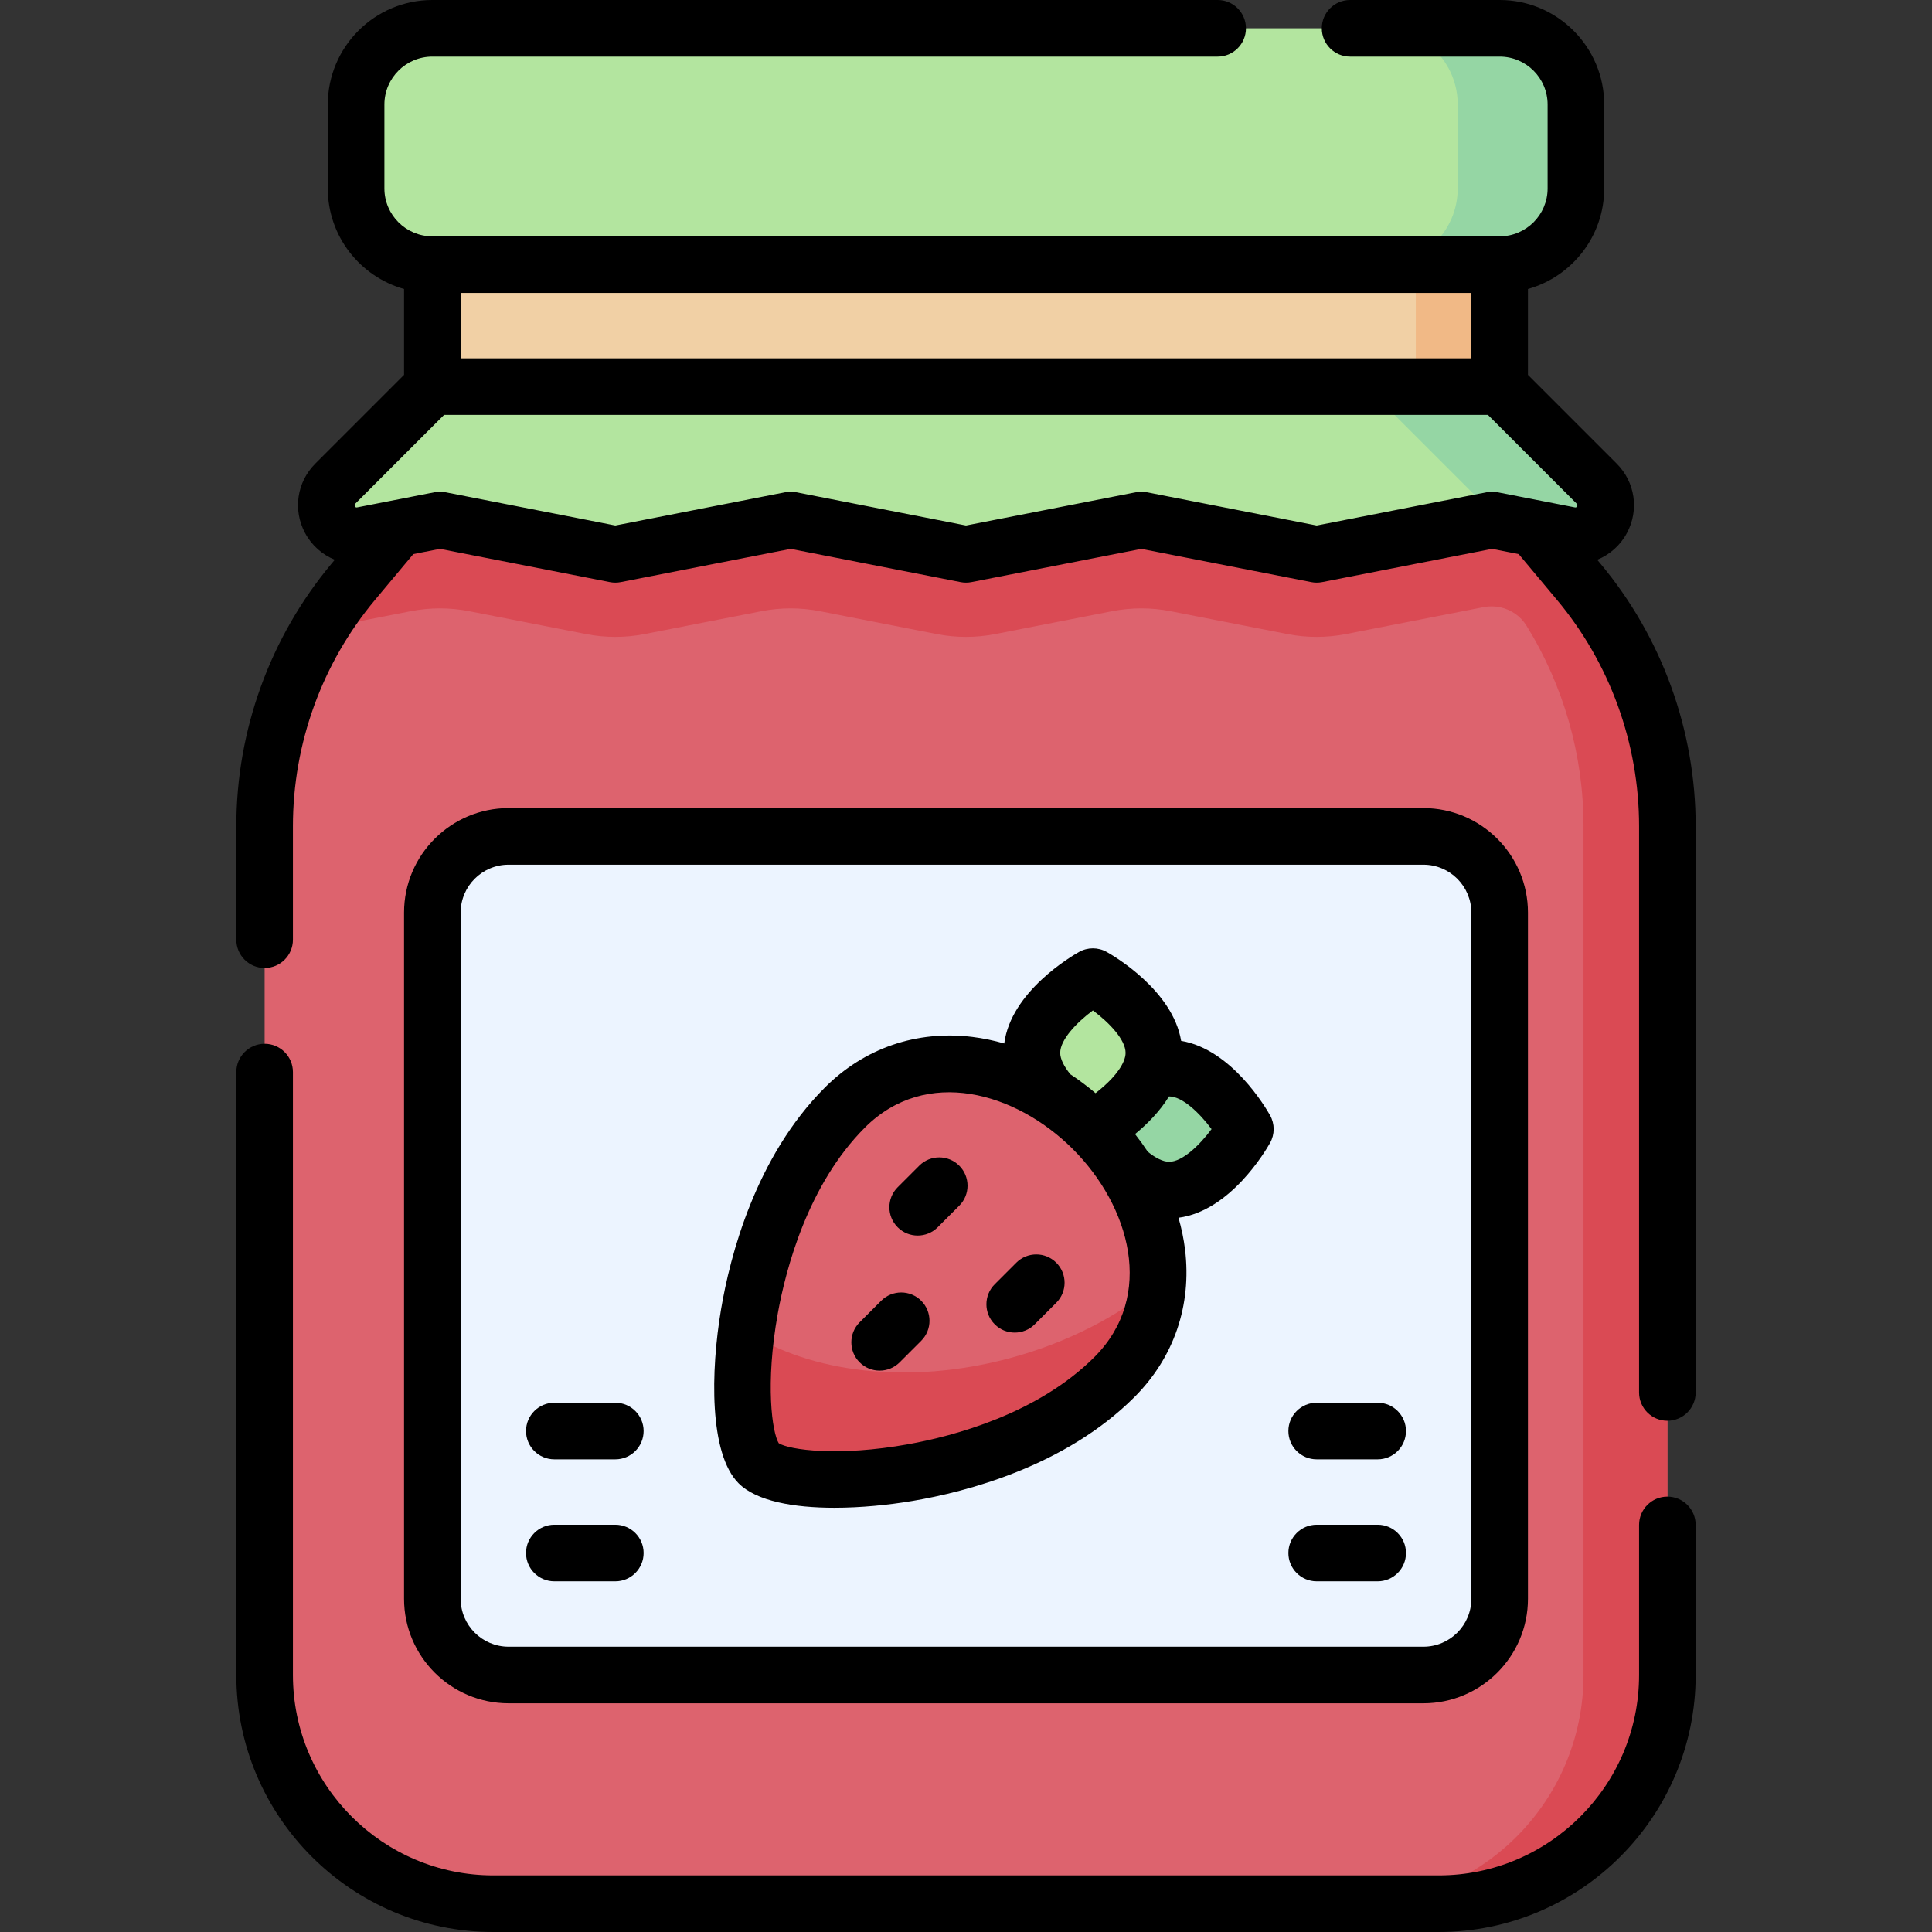
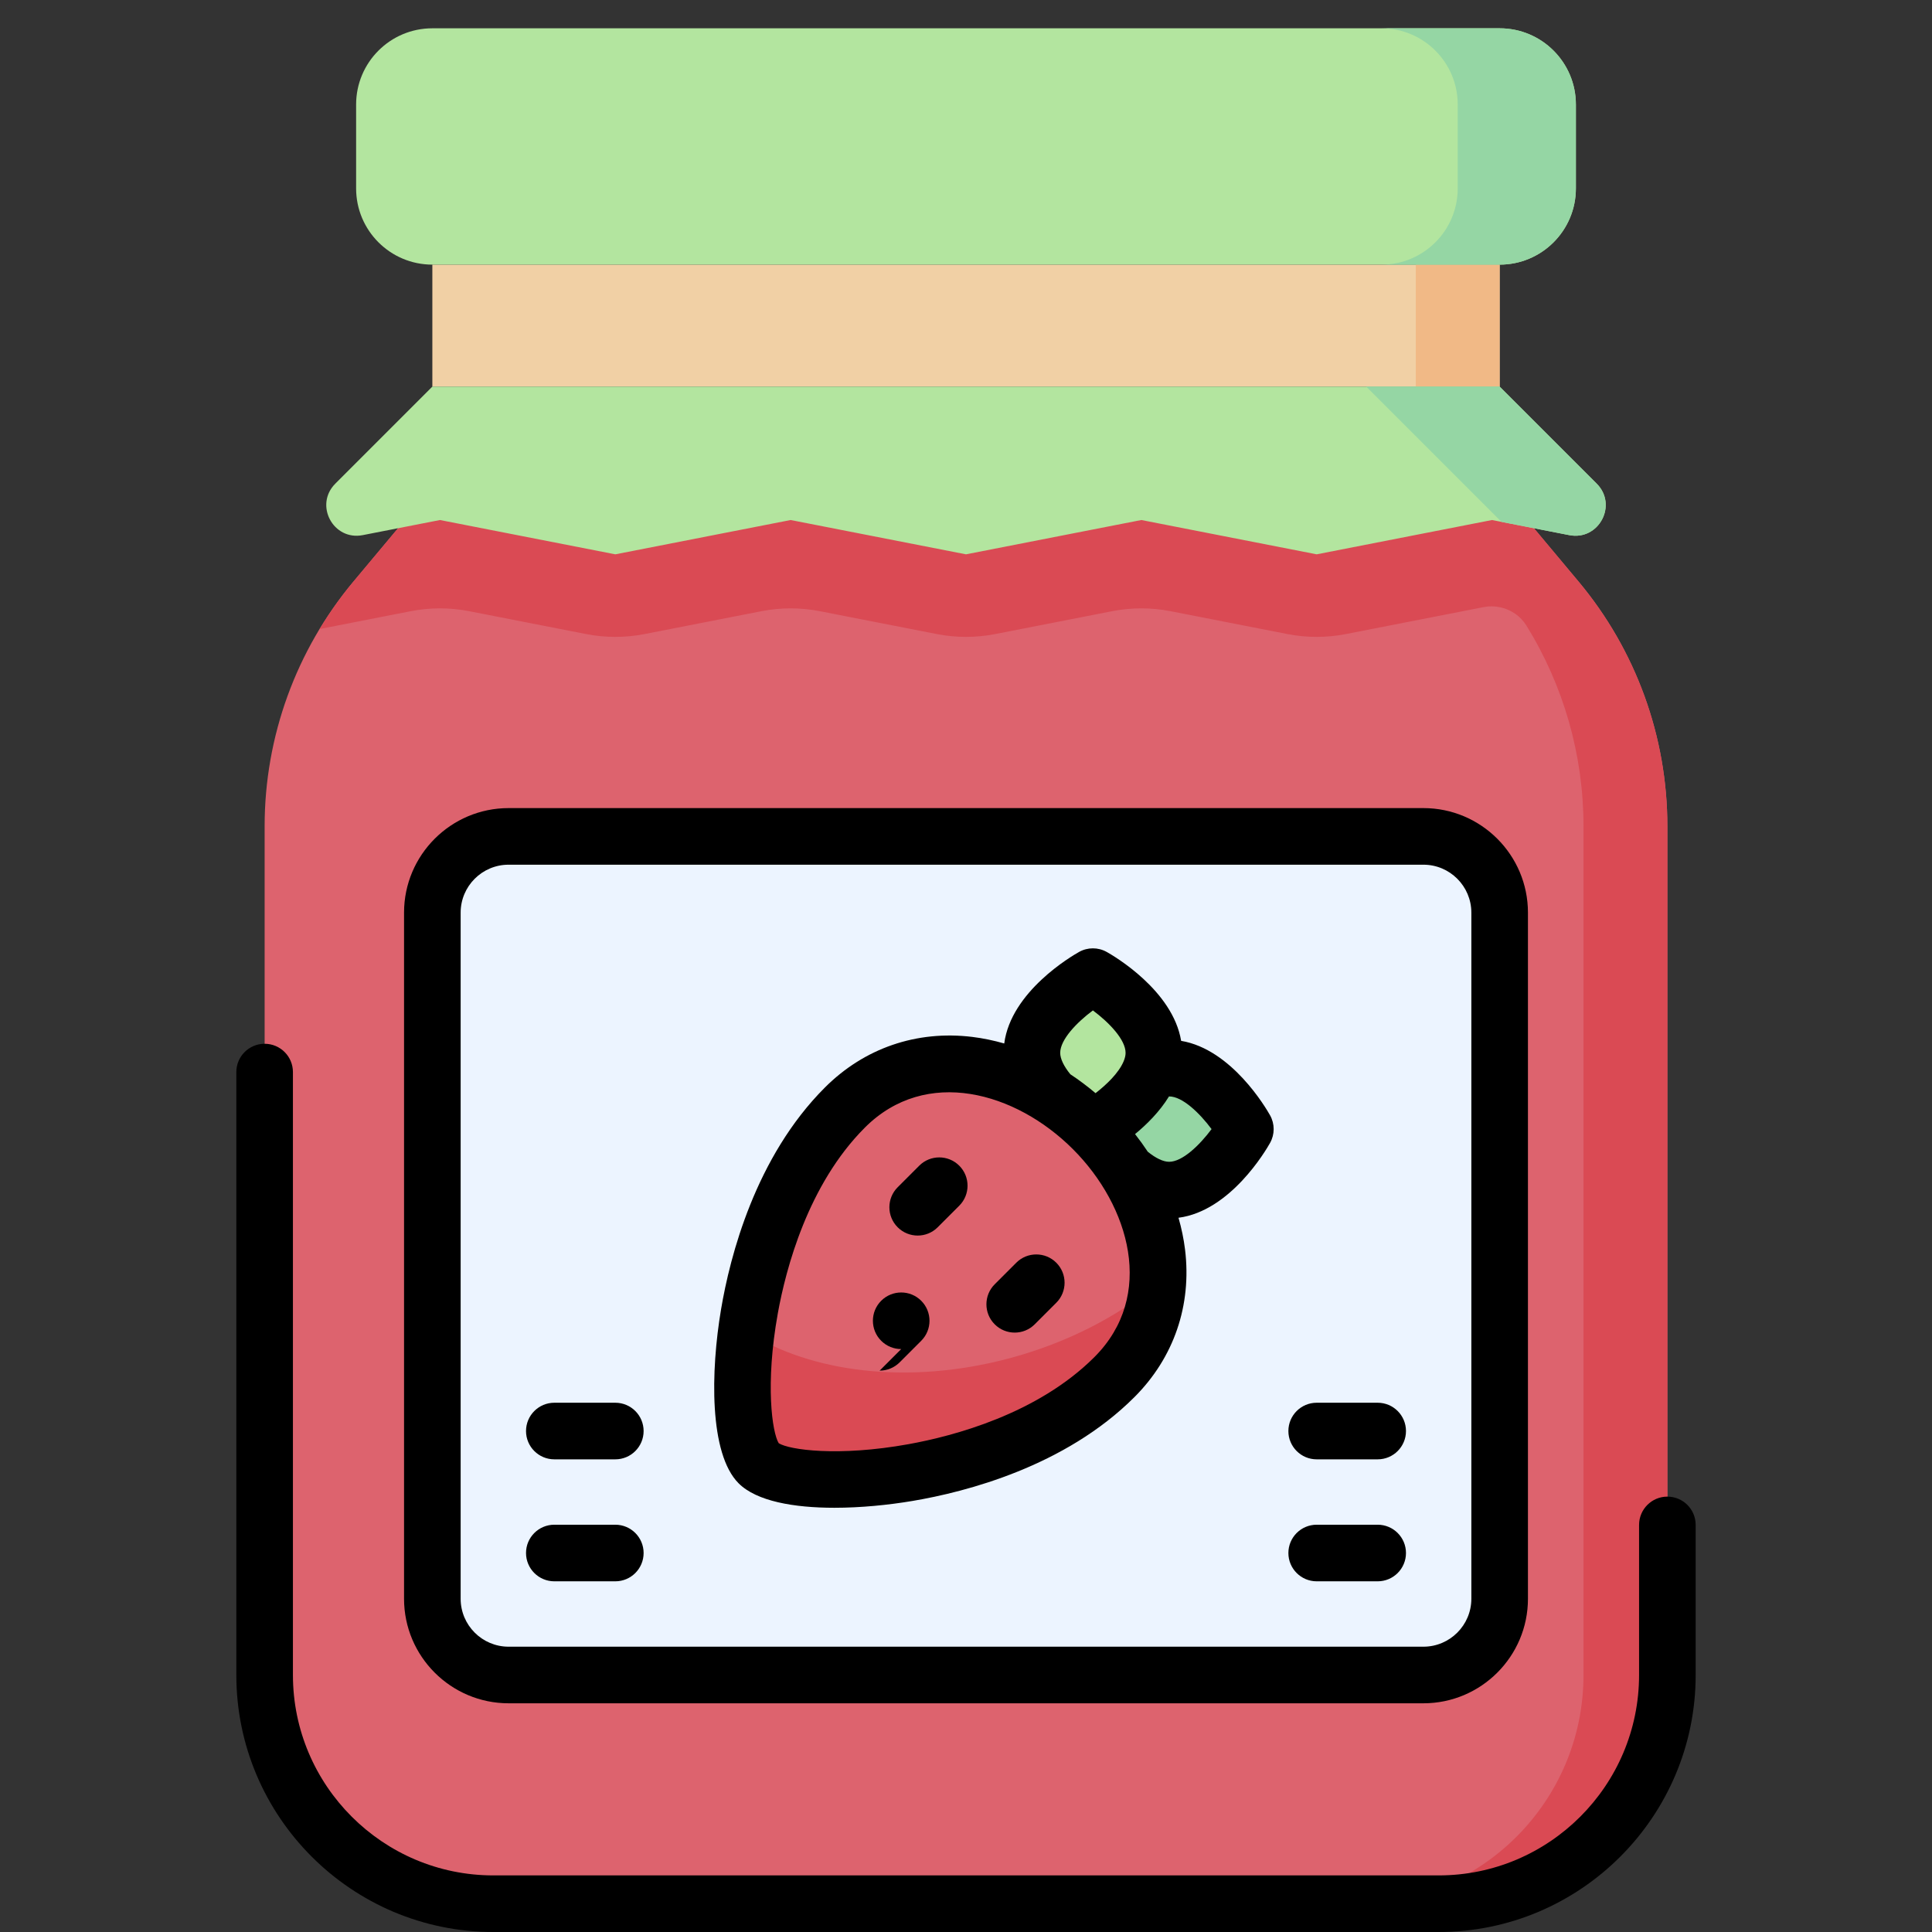
<svg xmlns="http://www.w3.org/2000/svg" id="fi_3142730" enable-background="new 0 0 512 512" height="512" viewBox="0 0 512 512" width="512">
  <rect x="0" y="0" width="512" height="512" fill="#333333" stroke="none" />
  <g>
    <g>
      <path d="m395.402 126.699 22.938 27.426c15.201 18.175 23.529 41.114 23.529 64.807v224.958c0 33.474-27.136 60.61-60.61 60.61h-250.519c-33.474 0-60.61-27.136-60.61-60.61v-224.957c0-23.693 8.328-46.633 23.529-64.807l22.938-27.426h278.805z" fill="#dd636e" />
    </g>
    <g>
      <path d="m377.22 443.89h-242.44c-11.158 0-20.203-9.045-20.203-20.203v-181.829c0-11.158 9.045-20.203 20.203-20.203h242.44c11.158 0 20.203 9.045 20.203 20.203v181.829c0 11.158-9.046 20.203-20.203 20.203z" fill="#ecf4ff" />
    </g>
    <g>
      <path d="m114.577 70.13h282.846v32.325h-282.846z" fill="#f1d0a5" />
    </g>
    <g>
      <path d="m375.199 70.13h22.224v32.325h-22.224z" fill="#f1b986" />
    </g>
    <g>
      <path d="m418.341 154.126-22.938-27.426h-278.805l-22.938 27.426c-3.322 3.972-6.295 8.183-8.945 12.568l24.125-4.72c5.124-1.003 10.393-1.003 15.517 0l30.95 6.056c5.124 1.002 10.393 1.002 15.517 0l30.95-6.056c5.124-1.002 10.393-1.002 15.517 0l30.95 6.056c5.124 1.002 10.393 1.002 15.517 0l30.95-6.056c5.124-1.002 10.393-1.002 15.517 0l30.95 6.056c5.124 1.002 10.393 1.002 15.517 0l36.496-7.14c1.46-.286 2.963-.269 4.417.048h.002c2.853.623 5.362 2.35 6.899 4.833 9.84 15.891 15.139 34.285 15.139 53.163v224.956c0 33.474-27.136 60.61-60.61 60.61h22.224c33.474 0 60.61-27.136 60.61-60.61v-224.957c.001-23.693-8.327-46.633-23.528-64.807z" fill="#da4a54" />
    </g>
    <g>
      <path d="m397.423 102.455 25.715 25.715c5.641 5.641.564 15.177-7.266 13.645l-20.47-4.005-46.467 9.091-46.467-9.091-46.468 9.092-46.467-9.091-46.467 9.091-46.467-9.091-20.47 4.005c-7.83 1.532-12.908-8.004-7.266-13.645l25.715-25.715h282.845z" fill="#b3e59f" />
    </g>
    <g>
      <path d="m423.138 128.171-25.715-25.715h-35.356l35.847 35.847c1.837.36 9.517 1.862 17.956 3.513 7.83 1.531 12.91-8.004 7.268-13.645z" fill="#95d6a4" />
    </g>
    <g>
      <path d="m397.423 70.13h-282.846c-11.158 0-20.203-9.045-20.203-20.203v-22.224c0-11.158 9.045-20.203 20.203-20.203h282.846c11.158 0 20.203 9.045 20.203 20.203v22.224c0 11.158-9.045 20.203-20.203 20.203z" fill="#b3e59f" />
    </g>
    <g>
      <path d="m397.423 7.5h-31.315c11.158 0 20.203 9.045 20.203 20.203v22.224c0 11.158-9.045 20.203-20.203 20.203h31.315c11.158 0 20.203-9.045 20.203-20.203v-22.224c0-11.158-9.045-20.203-20.203-20.203z" fill="#95d6a4" />
    </g>
    <g>
      <g>
        <path d="m309.828 315.385c-11.158 0-20.203-16.163-20.203-16.163s9.045-16.163 20.203-16.163 20.203 16.163 20.203 16.163-9.045 16.163-20.203 16.163z" fill="#95d6a4" />
      </g>
      <g>
        <path d="m305.788 279.019c0 11.158-16.163 20.203-16.163 20.203s-16.163-9.045-16.163-20.203 16.163-20.203 16.163-20.203 16.163 9.045 16.163 20.203z" fill="#b3e59f" />
      </g>
      <g>
        <path d="m201.053 387.794c8.572 8.572 65.539 5.89 94.286-22.857 18.836-18.836 13.123-46.88-5.713-65.716s-46.88-24.55-65.716-5.713c-28.747 28.747-31.428 85.715-22.857 94.286z" fill="#dd636e" />
      </g>
      <g>
        <path d="m306.82 340.107c-10.419 8.675-23.874 15.715-39.281 19.844-26.691 7.152-52.674 3.802-69.743-7.12-2.236 16.908-.675 31.031 3.258 34.964 8.572 8.572 65.539 5.89 94.286-22.857 7.259-7.261 10.859-15.89 11.48-24.831z" fill="#da4a54" />
      </g>
    </g>
    <g>
      <path d="m348.935 386.74h16.163c4.142 0 7.5-3.358 7.5-7.5s-3.358-7.5-7.5-7.5h-16.163c-4.142 0-7.5 3.358-7.5 7.5s3.358 7.5 7.5 7.5z" />
      <path d="m348.935 419.065h16.163c4.142 0 7.5-3.358 7.5-7.5s-3.358-7.5-7.5-7.5h-16.163c-4.142 0-7.5 3.358-7.5 7.5s3.358 7.5 7.5 7.5z" />
      <path d="m146.902 386.74h16.163c4.142 0 7.5-3.358 7.5-7.5s-3.358-7.5-7.5-7.5h-16.163c-4.142 0-7.5 3.358-7.5 7.5s3.358 7.5 7.5 7.5z" />
      <path d="m146.902 419.065h16.163c4.142 0 7.5-3.358 7.5-7.5s-3.358-7.5-7.5-7.5h-16.163c-4.142 0-7.5 3.358-7.5 7.5s3.358 7.5 7.5 7.5z" />
      <path d="m377.22 451.39c15.275 0 27.703-12.428 27.703-27.703v-181.829c0-15.276-12.428-27.704-27.703-27.704h-242.44c-15.275 0-27.703 12.428-27.703 27.704v181.829c0 15.275 12.428 27.703 27.703 27.703zm-255.143-27.703v-181.829c0-7.005 5.699-12.704 12.703-12.704h242.44c7.004 0 12.703 5.699 12.703 12.704v181.829c0 7.004-5.699 12.703-12.703 12.703h-242.44c-7.004 0-12.703-5.699-12.703-12.703z" />
      <path d="m441.87 396.62c-4.142 0-7.5 3.358-7.5 7.5v39.77c0 29.285-23.825 53.11-53.11 53.11h-250.52c-29.285 0-53.11-23.825-53.11-53.11v-159.78c0-4.142-3.358-7.5-7.5-7.5s-7.5 3.358-7.5 7.5v159.78c0 37.556 30.554 68.11 68.11 68.11h250.52c37.556 0 68.11-30.554 68.11-68.11v-39.77c0-4.142-3.358-7.5-7.5-7.5z" />
-       <path d="m424.094 149.319-.819-.98c3.301-1.334 6.126-3.795 7.902-7.131 3.244-6.091 2.144-13.461-2.735-18.341l-23.519-23.519v-22.758c11.644-3.279 20.207-13.985 20.207-26.659v-22.231c0-15.274-12.431-27.7-27.71-27.7h-39.63c-4.142 0-7.5 3.358-7.5 7.5s3.358 7.5 7.5 7.5h39.63c7.008 0 12.71 5.697 12.71 12.7v22.23c0 7.002-5.702 12.7-12.71 12.7h-282.84c-7.008 0-12.71-5.697-12.71-12.7v-22.23c0-7.003 5.702-12.7 12.71-12.7h208.11c4.142 0 7.5-3.358 7.5-7.5s-3.358-7.5-7.5-7.5h-208.11c-15.279 0-27.71 12.426-27.71 27.7v22.23c0 12.674 8.563 23.38 20.207 26.659v22.759l-23.519 23.519c-4.879 4.879-5.979 12.25-2.735 18.341 1.776 3.336 4.601 5.797 7.903 7.131l-.817.977c-16.302 19.474-25.279 44.2-25.279 69.624v30.09c0 4.142 3.358 7.5 7.5 7.5s7.5-3.358 7.5-7.5v-30.09c0-21.91 7.735-43.217 21.784-60l10.121-12.105 7.063-1.382 45.027 8.81c.951.187 1.929.187 2.88 0l45.028-8.81 45.027 8.81c.951.187 1.929.187 2.88 0l45.027-8.81 45.028 8.81c.476.093.958.14 1.44.14s.964-.046 1.44-.14l45.027-8.81 7.063 1.382 10.124 12.109c14.046 16.779 21.781 38.086 21.781 59.996v150.08c0 4.142 3.358 7.5 7.5 7.5s7.5-3.358 7.5-7.5v-150.08c0-25.424-8.977-50.15-25.276-69.621zm-302.017-54.364v-17.325h267.846v17.325zm271.885 35.496-45.027 8.81-45.028-8.81c-.476-.093-.958-.14-1.44-.14s-.964.046-1.44.14l-45.027 8.809-45.027-8.81c-.951-.187-1.929-.187-2.88 0l-45.028 8.81-45.027-8.81c-.951-.187-1.929-.187-2.88 0l-20.47 4.005c-.245.048-.422.082-.625-.297-.202-.38-.075-.508.102-.685l23.519-23.519h276.633l23.519 23.519c.177.177.304.305.102.685-.203.379-.379.345-.625.297l-20.47-4.005c-.952-.186-1.929-.186-2.881.001z" />
      <path d="m221.13 399.574c6.977 0 14.293-.729 20.749-1.818 14.041-2.371 40.346-9.098 58.763-27.515 10.446-10.446 15.209-24.321 13.412-39.068-.345-2.83-.937-5.655-1.737-8.455 13.766-1.794 23.179-17.895 24.261-19.828 1.275-2.277 1.275-5.052 0-7.329-1.064-1.9-10.178-17.488-23.563-19.723-2.232-13.395-17.826-22.502-19.726-23.565-2.275-1.272-5.048-1.272-7.323 0-1.932 1.081-18.036 10.485-19.831 24.259-2.801-.801-5.628-1.394-8.461-1.739-14.747-1.801-28.622 2.966-39.068 13.412-18.417 18.417-25.144 44.722-27.515 58.763-2.764 16.368-3.202 38.27 4.658 46.129 4.761 4.76 14.67 6.477 25.381 6.477zm99.948-100.35c-3.19 4.286-7.735 8.664-11.246 8.664-1.554 0-3.543-.947-5.663-2.671-1.05-1.588-2.171-3.148-3.367-4.671 3.102-2.553 6.526-5.946 8.995-9.98.011 0 .024-.002.035-.002 3.512-.002 8.059 4.38 11.246 8.66zm-40.112-20.203c0-3.517 4.381-8.064 8.662-11.248 4.286 3.188 8.664 7.733 8.664 11.248 0 .673-.171 1.411-.518 2.242-1.307 3.118-4.571 6.206-7.444 8.436-2.153-1.819-4.383-3.489-6.676-5.006-1.735-2.125-2.688-4.119-2.688-5.672zm-74.848 69.096c2.151-11.94 8.012-34.222 23.095-49.306 16.214-16.213 39.994-9.4 55.106 5.71l.006.006c.002.002.005.004.007.006 15.106 15.113 21.915 38.889 5.704 55.1-15.084 15.083-37.366 20.944-49.306 23.095-18.652 3.36-31.535 1.497-34.354-.258-1.754-2.818-3.618-15.701-.258-34.353z" />
      <path d="m243.196 327.437c1.919 0 3.839-.732 5.303-2.197l5.714-5.714c2.929-2.929 2.929-7.678 0-10.606-2.929-2.929-7.678-2.929-10.606 0l-5.714 5.714c-2.929 2.929-2.929 7.678 0 10.606 1.464 1.465 3.383 2.197 5.303 2.197z" />
      <path d="m268.911 353.152c1.919 0 3.839-.732 5.303-2.197l5.714-5.714c2.929-2.929 2.929-7.678 0-10.606-2.929-2.929-7.678-2.929-10.606 0l-5.714 5.714c-2.929 2.929-2.929 7.678 0 10.606 1.464 1.464 3.383 2.197 5.303 2.197z" />
-       <path d="m233.114 363.234c1.919 0 3.839-.732 5.303-2.197l5.714-5.714c2.929-2.929 2.929-7.678 0-10.606-2.929-2.929-7.678-2.929-10.606 0l-5.714 5.714c-2.929 2.929-2.929 7.678 0 10.606 1.464 1.464 3.383 2.197 5.303 2.197z" />
+       <path d="m233.114 363.234c1.919 0 3.839-.732 5.303-2.197l5.714-5.714c2.929-2.929 2.929-7.678 0-10.606-2.929-2.929-7.678-2.929-10.606 0c-2.929 2.929-2.929 7.678 0 10.606 1.464 1.464 3.383 2.197 5.303 2.197z" />
    </g>
  </g>
</svg>